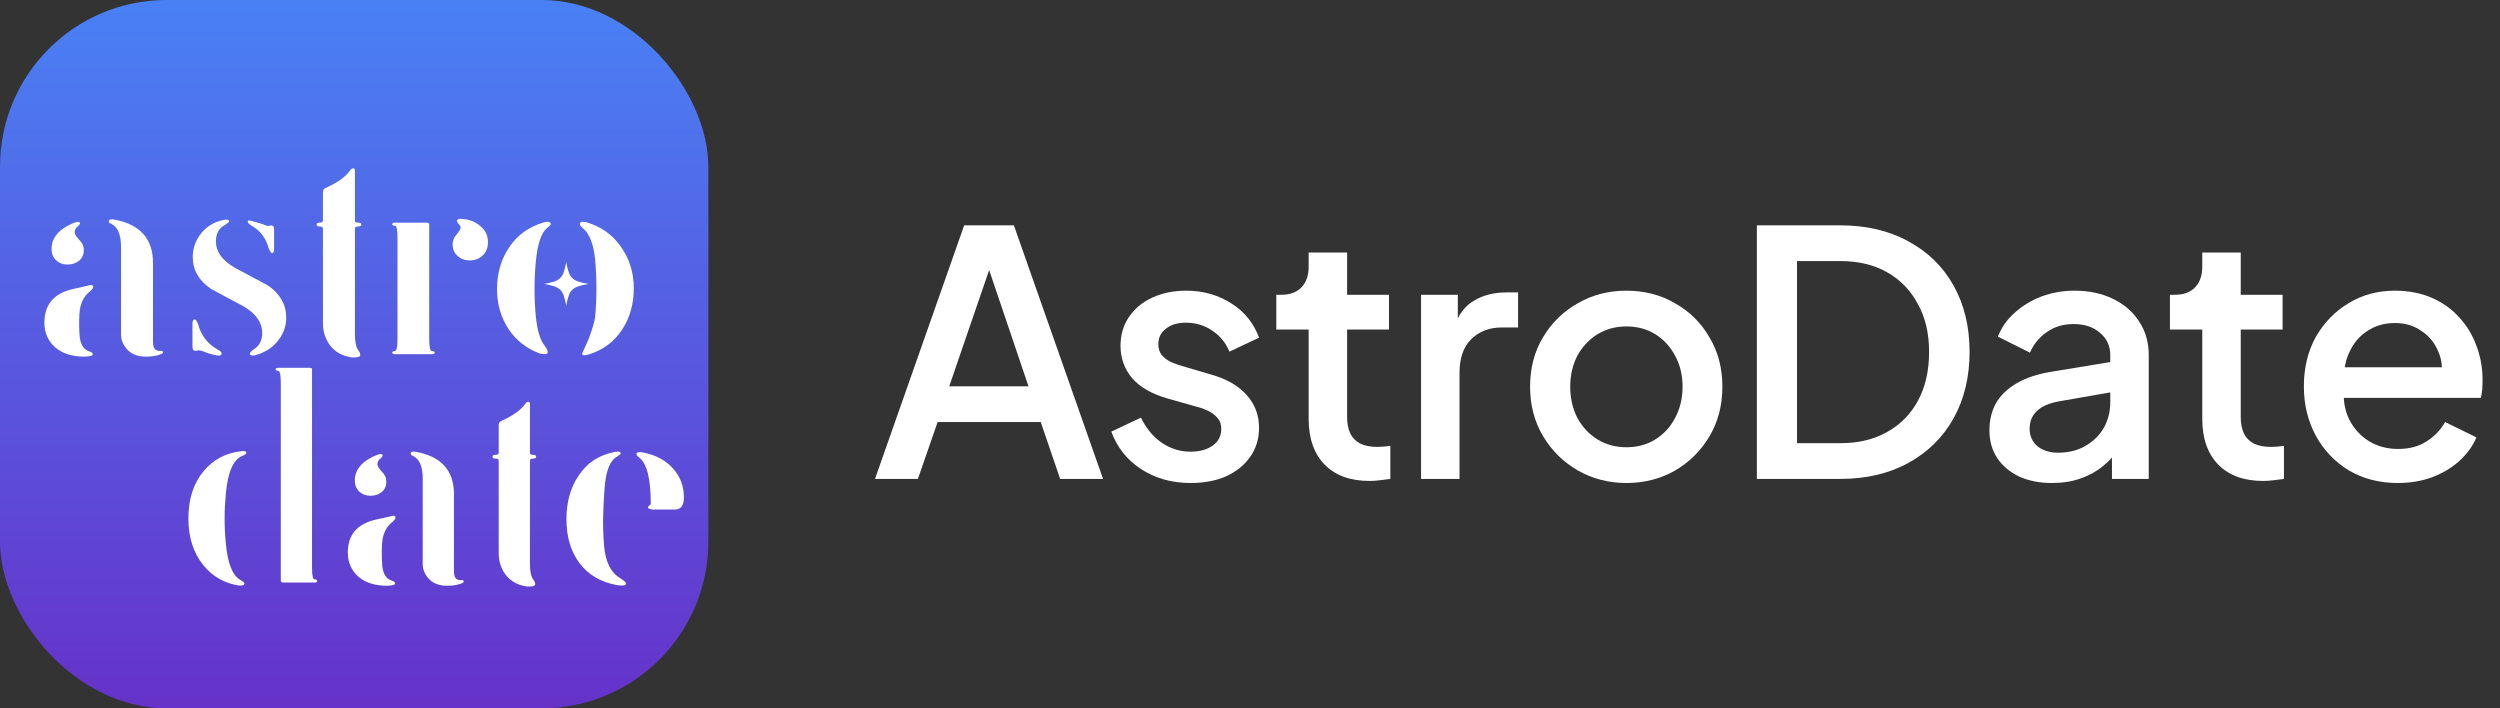
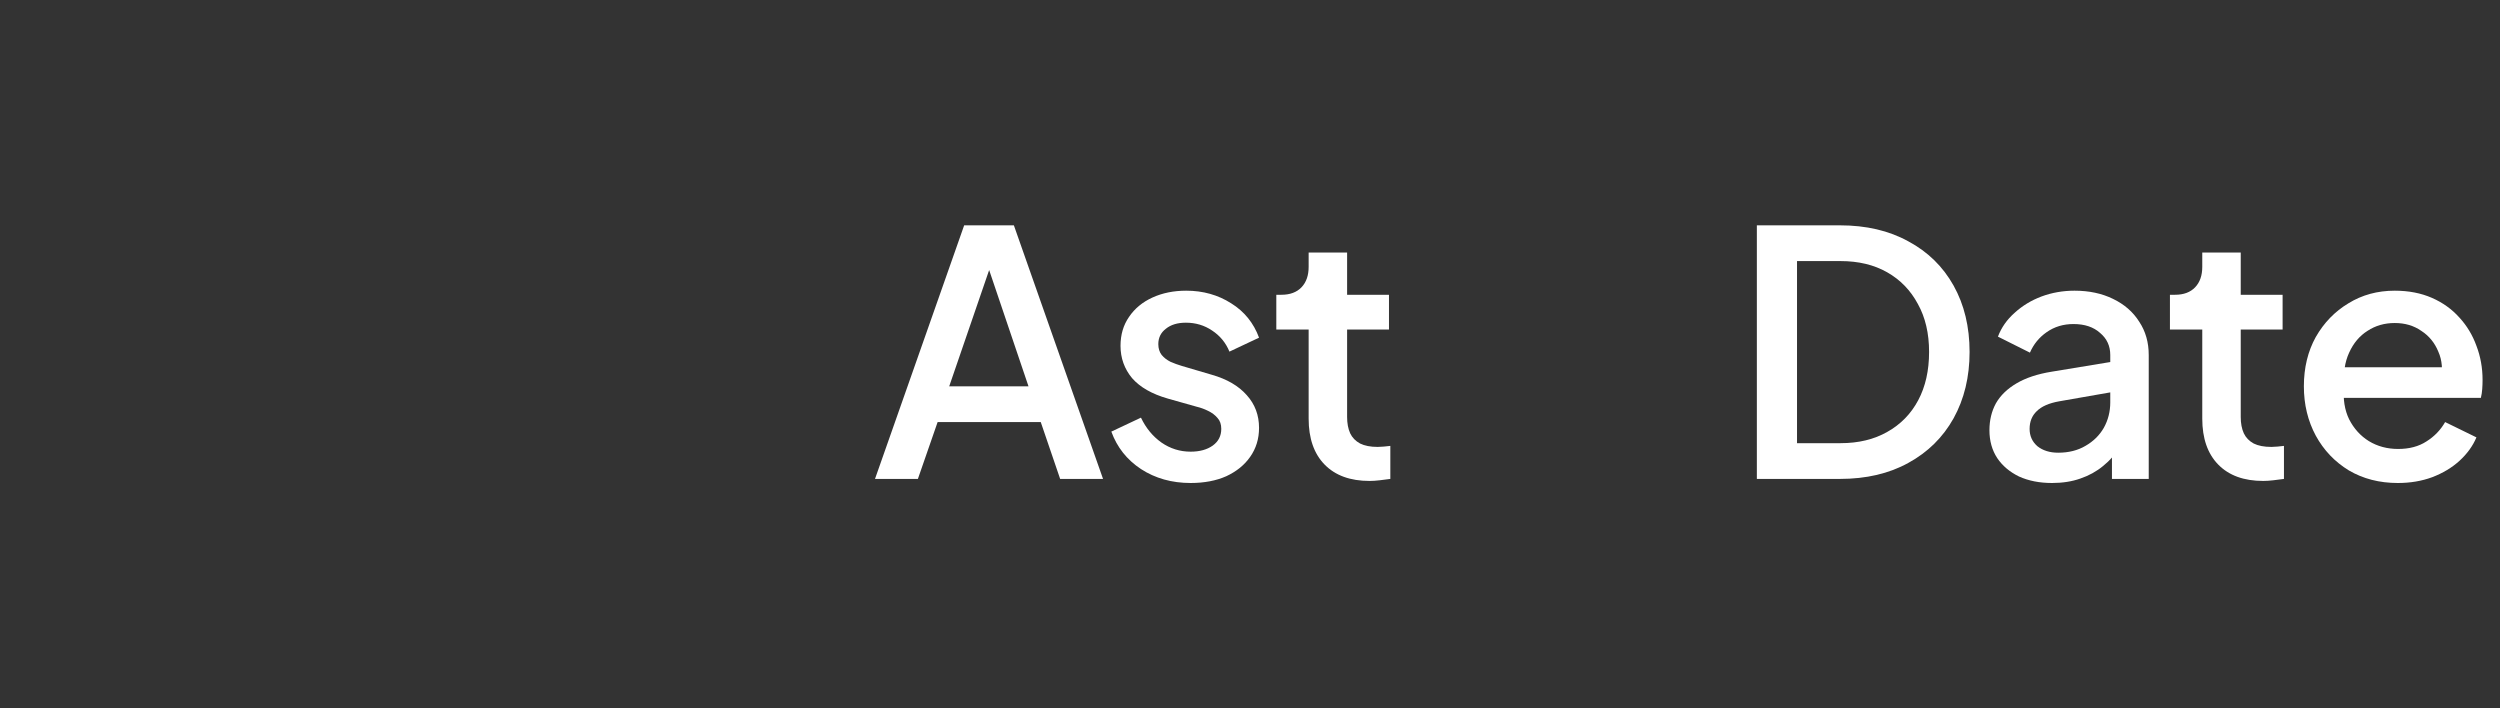
<svg xmlns="http://www.w3.org/2000/svg" width="120" height="34" viewBox="0 0 120 34" fill="none">
  <rect x="0" y="0" width="120" height="34" fill="#333333" stroke="none" />
  <g clip-path="url(#clip0_2658_41608)">
    <rect width="34" height="34" rx="8" fill="url(#paint0_linear_2658_41608)" />
    <path d="M14.861 17.655C14.939 17.655 14.978 17.681 14.978 17.733V27.25C14.978 27.621 15.017 27.806 15.094 27.806C15.18 27.806 15.223 27.832 15.223 27.884C15.223 27.935 15.185 27.961 15.107 27.961H13.607C13.521 27.961 13.478 27.935 13.478 27.884V18.366C13.478 17.987 13.435 17.797 13.348 17.797C13.271 17.797 13.232 17.776 13.232 17.733C13.232 17.681 13.271 17.655 13.348 17.655H14.861ZM11.668 21.651C11.762 21.651 11.814 21.672 11.823 21.715C11.831 21.776 11.767 21.832 11.629 21.884C11.198 22.056 10.935 22.66 10.84 23.694C10.762 24.504 10.762 25.297 10.84 26.073C10.926 27.047 11.163 27.638 11.551 27.845C11.689 27.922 11.749 27.983 11.732 28.026C11.715 28.086 11.655 28.112 11.551 28.103C11.508 28.103 11.473 28.103 11.448 28.103C10.758 27.991 10.193 27.664 9.754 27.121C9.28 26.535 9.043 25.789 9.043 24.884C9.043 23.953 9.288 23.194 9.78 22.608C10.236 22.065 10.823 21.75 11.538 21.664C11.573 21.655 11.616 21.651 11.668 21.651ZM19.863 21.677C19.898 21.677 19.936 21.681 19.98 21.69C21.186 21.914 21.79 22.59 21.79 23.72V27.431C21.79 27.707 21.889 27.845 22.087 27.845C22.096 27.845 22.109 27.845 22.126 27.845C22.152 27.845 22.169 27.845 22.178 27.845C22.212 27.845 22.238 27.858 22.255 27.884C22.273 27.927 22.242 27.965 22.165 28C21.975 28.078 21.742 28.116 21.467 28.116C21.053 28.116 20.742 27.987 20.536 27.728C20.372 27.53 20.29 27.31 20.29 27.069C20.29 26.983 20.29 26.884 20.29 26.772V22.983C20.29 22.457 20.169 22.112 19.928 21.948C19.85 21.897 19.799 21.866 19.773 21.858C19.721 21.84 19.704 21.802 19.721 21.741C19.73 21.698 19.777 21.677 19.863 21.677ZM18.273 21.793C18.316 21.793 18.346 21.81 18.363 21.845C18.372 21.888 18.342 21.94 18.273 22C18.247 22.017 18.221 22.039 18.195 22.065C18.143 22.142 18.117 22.215 18.117 22.285C18.117 22.371 18.186 22.487 18.324 22.634C18.471 22.772 18.544 22.931 18.544 23.112C18.544 23.328 18.471 23.496 18.324 23.616C18.178 23.737 17.997 23.797 17.781 23.797C17.566 23.797 17.385 23.728 17.238 23.59C17.1 23.453 17.031 23.276 17.031 23.06C17.031 22.603 17.294 22.237 17.82 21.961C18.044 21.849 18.195 21.793 18.273 21.793ZM18.867 24.754C18.876 24.754 18.88 24.754 18.88 24.754C18.975 24.763 19.005 24.81 18.971 24.897C18.971 24.914 18.928 24.965 18.842 25.052C18.531 25.285 18.363 25.642 18.337 26.125C18.32 26.513 18.324 26.862 18.35 27.172C18.393 27.56 18.544 27.793 18.803 27.871C18.872 27.888 18.919 27.914 18.945 27.948C18.98 28 18.971 28.039 18.919 28.065C18.867 28.09 18.755 28.108 18.583 28.116C17.997 28.116 17.536 27.97 17.199 27.677C16.863 27.375 16.695 26.991 16.695 26.526C16.695 25.681 17.135 25.155 18.014 24.948C18.6 24.819 18.885 24.754 18.867 24.754ZM25.36 19.285C25.412 19.285 25.438 19.323 25.438 19.401V21.741C25.438 21.802 25.485 21.832 25.58 21.832C25.683 21.832 25.735 21.862 25.735 21.922C25.735 21.983 25.683 22.013 25.58 22.013C25.485 22.013 25.438 22.043 25.438 22.103V27.056C25.438 27.41 25.485 27.655 25.58 27.793C25.683 27.931 25.714 28.03 25.671 28.09C25.636 28.134 25.537 28.155 25.373 28.155C25.347 28.155 25.326 28.155 25.308 28.155C24.878 28.095 24.541 27.918 24.3 27.625C24.058 27.323 23.938 26.961 23.938 26.539V22.103C23.938 22.043 23.886 22.013 23.783 22.013C23.688 22.013 23.64 21.983 23.64 21.922C23.64 21.862 23.688 21.832 23.783 21.832C23.886 21.832 23.938 21.802 23.938 21.741V20.397C23.938 20.31 23.981 20.246 24.067 20.203C24.628 19.953 25.011 19.677 25.218 19.375C25.261 19.315 25.308 19.285 25.36 19.285ZM30.732 21.703C30.792 21.703 30.848 21.711 30.9 21.728C31.478 21.84 31.943 22.09 32.297 22.478C32.65 22.866 32.827 23.332 32.827 23.875C32.827 24.263 32.685 24.457 32.4 24.457H31.314C31.254 24.448 31.185 24.427 31.107 24.392C31.09 24.349 31.107 24.31 31.159 24.276C31.21 24.241 31.236 24.203 31.236 24.16C31.236 22.978 31.051 22.246 30.68 21.961C30.577 21.884 30.534 21.819 30.551 21.767C30.568 21.724 30.629 21.703 30.732 21.703ZM29.646 21.677C29.723 21.677 29.775 21.698 29.801 21.741C29.801 21.785 29.736 21.845 29.607 21.922C29.348 22.069 29.172 22.41 29.077 22.944C29.034 23.185 28.999 23.599 28.973 24.185L28.96 24.535C28.935 25.103 28.948 25.668 28.999 26.228C29.068 26.987 29.327 27.496 29.775 27.754C29.982 27.884 30.073 27.978 30.047 28.039C30.021 28.09 29.952 28.112 29.84 28.103C29.805 28.103 29.736 28.099 29.633 28.09C28.831 27.944 28.219 27.582 27.797 27.004C27.392 26.453 27.189 25.759 27.189 24.922C27.189 24.112 27.379 23.422 27.758 22.853C28.172 22.215 28.762 21.828 29.529 21.69C29.564 21.69 29.603 21.685 29.646 21.677Z" fill="white" />
-     <path d="M5.372 10.528C5.408 10.528 5.447 10.532 5.491 10.541C6.727 10.771 7.344 11.463 7.344 12.619V16.418C7.344 16.7 7.446 16.841 7.649 16.841C7.658 16.841 7.671 16.841 7.689 16.841C7.715 16.841 7.733 16.841 7.741 16.841C7.777 16.841 7.803 16.854 7.821 16.881C7.839 16.925 7.808 16.965 7.728 17C7.534 17.079 7.296 17.119 7.014 17.119C6.59 17.119 6.272 16.987 6.061 16.722C5.893 16.519 5.809 16.294 5.809 16.047C5.809 15.959 5.809 15.857 5.809 15.743V11.865C5.809 11.326 5.686 10.973 5.439 10.806C5.359 10.753 5.306 10.722 5.28 10.713C5.227 10.696 5.209 10.656 5.227 10.594C5.236 10.55 5.284 10.528 5.372 10.528ZM3.744 10.647C3.789 10.647 3.819 10.665 3.837 10.7C3.846 10.744 3.815 10.797 3.744 10.859C3.718 10.877 3.691 10.899 3.665 10.925C3.612 11.004 3.586 11.079 3.586 11.15C3.586 11.238 3.656 11.357 3.797 11.507C3.947 11.649 4.022 11.812 4.022 11.997C4.022 12.218 3.947 12.39 3.797 12.513C3.647 12.637 3.462 12.698 3.241 12.698C3.021 12.698 2.836 12.628 2.686 12.487C2.544 12.346 2.474 12.165 2.474 11.944C2.474 11.476 2.743 11.101 3.281 10.819C3.511 10.704 3.665 10.647 3.744 10.647ZM4.353 13.678C4.362 13.678 4.366 13.678 4.366 13.678C4.464 13.687 4.494 13.735 4.459 13.823C4.459 13.841 4.415 13.894 4.327 13.982C4.009 14.221 3.837 14.587 3.811 15.081C3.793 15.478 3.797 15.835 3.824 16.153C3.868 16.55 4.022 16.788 4.287 16.868C4.358 16.885 4.406 16.912 4.433 16.947C4.468 17 4.459 17.04 4.406 17.066C4.353 17.093 4.239 17.11 4.062 17.119C3.462 17.119 2.99 16.969 2.646 16.669C2.302 16.36 2.13 15.968 2.13 15.491C2.13 14.627 2.58 14.088 3.48 13.877C4.08 13.744 4.371 13.678 4.353 13.678ZM11.965 10.581C12.124 10.616 12.318 10.669 12.547 10.74C12.618 10.766 12.715 10.802 12.838 10.846C12.856 10.846 12.869 10.846 12.878 10.846C12.896 10.846 12.918 10.841 12.944 10.832C12.971 10.823 12.993 10.819 13.011 10.819C13.108 10.819 13.156 10.877 13.156 10.991V11.931C13.156 12.081 13.121 12.156 13.05 12.156C13.024 12.156 12.975 12.085 12.905 11.944C12.772 11.45 12.516 11.093 12.137 10.872C11.952 10.766 11.872 10.678 11.899 10.607C11.899 10.59 11.921 10.581 11.965 10.581ZM10.853 10.541C10.941 10.541 10.99 10.568 10.999 10.621C10.999 10.647 10.937 10.704 10.813 10.793C10.514 10.934 10.364 11.198 10.364 11.587C10.364 12.072 10.655 12.487 11.237 12.831C11.784 13.122 12.327 13.413 12.865 13.704C13.447 14.11 13.739 14.622 13.739 15.24C13.739 15.628 13.624 15.976 13.394 16.285C13.147 16.638 12.794 16.885 12.335 17.026C12.265 17.053 12.199 17.066 12.137 17.066C12.058 17.066 12.009 17.04 11.991 16.987C11.991 16.925 12.058 16.85 12.19 16.762C12.455 16.594 12.587 16.334 12.587 15.981C12.587 15.496 12.3 15.076 11.727 14.723C11.188 14.441 10.655 14.154 10.125 13.863C9.543 13.466 9.252 12.959 9.252 12.341C9.252 11.962 9.362 11.613 9.583 11.296C9.856 10.907 10.24 10.66 10.734 10.554C10.778 10.546 10.818 10.541 10.853 10.541ZM9.344 15.332H9.358C9.393 15.332 9.441 15.403 9.503 15.544C9.644 16.091 9.958 16.502 10.443 16.775C10.602 16.854 10.664 16.934 10.628 17.013C10.619 17.049 10.575 17.066 10.496 17.066C10.452 17.066 10.416 17.062 10.39 17.053C10.187 17.018 10.011 16.969 9.861 16.907C9.719 16.846 9.609 16.815 9.53 16.815C9.53 16.815 9.525 16.815 9.516 16.815C9.472 16.832 9.428 16.841 9.384 16.841C9.287 16.841 9.238 16.779 9.238 16.656V15.518C9.238 15.403 9.274 15.341 9.344 15.332ZM16.957 8.079C17.01 8.079 17.037 8.119 17.037 8.199V10.594C17.037 10.656 17.085 10.687 17.182 10.687C17.288 10.687 17.341 10.718 17.341 10.779C17.341 10.841 17.288 10.872 17.182 10.872C17.085 10.872 17.037 10.903 17.037 10.965V16.034C17.037 16.396 17.085 16.647 17.182 16.788C17.288 16.929 17.319 17.031 17.275 17.093C17.24 17.137 17.138 17.159 16.971 17.159C16.944 17.159 16.922 17.159 16.904 17.159C16.463 17.097 16.119 16.916 15.872 16.616C15.625 16.307 15.501 15.937 15.501 15.504V10.965C15.501 10.903 15.448 10.872 15.342 10.872C15.245 10.872 15.197 10.841 15.197 10.779C15.197 10.718 15.245 10.687 15.342 10.687C15.448 10.687 15.501 10.656 15.501 10.594V9.218C15.501 9.129 15.546 9.063 15.634 9.019C16.207 8.763 16.6 8.481 16.812 8.172C16.856 8.11 16.904 8.079 16.957 8.079ZM22.125 10.502C22.151 10.502 22.191 10.506 22.244 10.515C22.561 10.541 22.835 10.656 23.064 10.859C23.302 11.053 23.422 11.309 23.422 11.627C23.422 11.891 23.338 12.103 23.17 12.262C23.002 12.421 22.795 12.5 22.548 12.5C22.319 12.5 22.125 12.429 21.966 12.288C21.807 12.147 21.727 11.962 21.727 11.732C21.727 11.556 21.789 11.397 21.913 11.256C22.045 11.106 22.111 10.996 22.111 10.925C22.111 10.863 22.076 10.802 22.005 10.74C21.944 10.669 21.922 10.616 21.939 10.581C21.957 10.528 22.019 10.502 22.125 10.502ZM20.47 10.687C20.558 10.687 20.602 10.713 20.602 10.766V16.259C20.602 16.656 20.647 16.854 20.735 16.854C20.823 16.854 20.867 16.877 20.867 16.921C20.867 16.974 20.823 17 20.735 17H18.948C18.869 17 18.829 16.974 18.829 16.921C18.829 16.877 18.869 16.854 18.948 16.854C19.036 16.854 19.08 16.656 19.08 16.259V11.402C19.08 11.022 19.036 10.832 18.948 10.832C18.869 10.832 18.829 10.81 18.829 10.766C18.829 10.713 18.869 10.687 18.948 10.687H20.47ZM27.973 10.647C28.026 10.647 28.075 10.652 28.119 10.66C28.834 10.863 29.394 11.256 29.8 11.838C30.214 12.421 30.422 13.087 30.422 13.837C30.422 14.596 30.232 15.262 29.853 15.835C29.473 16.409 28.944 16.802 28.264 17.013C28.203 17.031 28.137 17.044 28.066 17.053C27.995 17.053 27.951 17.031 27.934 16.987C28.048 16.74 28.15 16.515 28.238 16.312C28.432 15.8 28.542 15.429 28.569 15.2C28.648 14.291 28.648 13.387 28.569 12.487C28.498 11.719 28.295 11.203 27.96 10.938C27.854 10.85 27.814 10.771 27.841 10.7C27.859 10.665 27.903 10.647 27.973 10.647ZM26.279 10.647C26.385 10.647 26.438 10.682 26.438 10.753C26.438 10.788 26.376 10.854 26.253 10.951C25.979 11.181 25.803 11.706 25.723 12.527C25.635 13.435 25.635 14.335 25.723 15.226C25.794 15.888 25.939 16.352 26.16 16.616C26.275 16.766 26.314 16.877 26.279 16.947C26.262 16.982 26.217 17 26.147 17C26.111 17 26.037 16.991 25.922 16.974C25.278 16.735 24.77 16.338 24.4 15.782C24.038 15.218 23.857 14.582 23.857 13.877C23.857 13.109 24.056 12.434 24.453 11.851C24.85 11.269 25.401 10.877 26.107 10.674C26.16 10.656 26.217 10.647 26.279 10.647Z" fill="white" />
+     <path d="M5.372 10.528C5.408 10.528 5.447 10.532 5.491 10.541C6.727 10.771 7.344 11.463 7.344 12.619V16.418C7.344 16.7 7.446 16.841 7.649 16.841C7.658 16.841 7.671 16.841 7.689 16.841C7.715 16.841 7.733 16.841 7.741 16.841C7.777 16.841 7.803 16.854 7.821 16.881C7.534 17.079 7.296 17.119 7.014 17.119C6.59 17.119 6.272 16.987 6.061 16.722C5.893 16.519 5.809 16.294 5.809 16.047C5.809 15.959 5.809 15.857 5.809 15.743V11.865C5.809 11.326 5.686 10.973 5.439 10.806C5.359 10.753 5.306 10.722 5.28 10.713C5.227 10.696 5.209 10.656 5.227 10.594C5.236 10.55 5.284 10.528 5.372 10.528ZM3.744 10.647C3.789 10.647 3.819 10.665 3.837 10.7C3.846 10.744 3.815 10.797 3.744 10.859C3.718 10.877 3.691 10.899 3.665 10.925C3.612 11.004 3.586 11.079 3.586 11.15C3.586 11.238 3.656 11.357 3.797 11.507C3.947 11.649 4.022 11.812 4.022 11.997C4.022 12.218 3.947 12.39 3.797 12.513C3.647 12.637 3.462 12.698 3.241 12.698C3.021 12.698 2.836 12.628 2.686 12.487C2.544 12.346 2.474 12.165 2.474 11.944C2.474 11.476 2.743 11.101 3.281 10.819C3.511 10.704 3.665 10.647 3.744 10.647ZM4.353 13.678C4.362 13.678 4.366 13.678 4.366 13.678C4.464 13.687 4.494 13.735 4.459 13.823C4.459 13.841 4.415 13.894 4.327 13.982C4.009 14.221 3.837 14.587 3.811 15.081C3.793 15.478 3.797 15.835 3.824 16.153C3.868 16.55 4.022 16.788 4.287 16.868C4.358 16.885 4.406 16.912 4.433 16.947C4.468 17 4.459 17.04 4.406 17.066C4.353 17.093 4.239 17.11 4.062 17.119C3.462 17.119 2.99 16.969 2.646 16.669C2.302 16.36 2.13 15.968 2.13 15.491C2.13 14.627 2.58 14.088 3.48 13.877C4.08 13.744 4.371 13.678 4.353 13.678ZM11.965 10.581C12.124 10.616 12.318 10.669 12.547 10.74C12.618 10.766 12.715 10.802 12.838 10.846C12.856 10.846 12.869 10.846 12.878 10.846C12.896 10.846 12.918 10.841 12.944 10.832C12.971 10.823 12.993 10.819 13.011 10.819C13.108 10.819 13.156 10.877 13.156 10.991V11.931C13.156 12.081 13.121 12.156 13.05 12.156C13.024 12.156 12.975 12.085 12.905 11.944C12.772 11.45 12.516 11.093 12.137 10.872C11.952 10.766 11.872 10.678 11.899 10.607C11.899 10.59 11.921 10.581 11.965 10.581ZM10.853 10.541C10.941 10.541 10.99 10.568 10.999 10.621C10.999 10.647 10.937 10.704 10.813 10.793C10.514 10.934 10.364 11.198 10.364 11.587C10.364 12.072 10.655 12.487 11.237 12.831C11.784 13.122 12.327 13.413 12.865 13.704C13.447 14.11 13.739 14.622 13.739 15.24C13.739 15.628 13.624 15.976 13.394 16.285C13.147 16.638 12.794 16.885 12.335 17.026C12.265 17.053 12.199 17.066 12.137 17.066C12.058 17.066 12.009 17.04 11.991 16.987C11.991 16.925 12.058 16.85 12.19 16.762C12.455 16.594 12.587 16.334 12.587 15.981C12.587 15.496 12.3 15.076 11.727 14.723C11.188 14.441 10.655 14.154 10.125 13.863C9.543 13.466 9.252 12.959 9.252 12.341C9.252 11.962 9.362 11.613 9.583 11.296C9.856 10.907 10.24 10.66 10.734 10.554C10.778 10.546 10.818 10.541 10.853 10.541ZM9.344 15.332H9.358C9.393 15.332 9.441 15.403 9.503 15.544C9.644 16.091 9.958 16.502 10.443 16.775C10.602 16.854 10.664 16.934 10.628 17.013C10.619 17.049 10.575 17.066 10.496 17.066C10.452 17.066 10.416 17.062 10.39 17.053C10.187 17.018 10.011 16.969 9.861 16.907C9.719 16.846 9.609 16.815 9.53 16.815C9.53 16.815 9.525 16.815 9.516 16.815C9.472 16.832 9.428 16.841 9.384 16.841C9.287 16.841 9.238 16.779 9.238 16.656V15.518C9.238 15.403 9.274 15.341 9.344 15.332ZM16.957 8.079C17.01 8.079 17.037 8.119 17.037 8.199V10.594C17.037 10.656 17.085 10.687 17.182 10.687C17.288 10.687 17.341 10.718 17.341 10.779C17.341 10.841 17.288 10.872 17.182 10.872C17.085 10.872 17.037 10.903 17.037 10.965V16.034C17.037 16.396 17.085 16.647 17.182 16.788C17.288 16.929 17.319 17.031 17.275 17.093C17.24 17.137 17.138 17.159 16.971 17.159C16.944 17.159 16.922 17.159 16.904 17.159C16.463 17.097 16.119 16.916 15.872 16.616C15.625 16.307 15.501 15.937 15.501 15.504V10.965C15.501 10.903 15.448 10.872 15.342 10.872C15.245 10.872 15.197 10.841 15.197 10.779C15.197 10.718 15.245 10.687 15.342 10.687C15.448 10.687 15.501 10.656 15.501 10.594V9.218C15.501 9.129 15.546 9.063 15.634 9.019C16.207 8.763 16.6 8.481 16.812 8.172C16.856 8.11 16.904 8.079 16.957 8.079ZM22.125 10.502C22.151 10.502 22.191 10.506 22.244 10.515C22.561 10.541 22.835 10.656 23.064 10.859C23.302 11.053 23.422 11.309 23.422 11.627C23.422 11.891 23.338 12.103 23.17 12.262C23.002 12.421 22.795 12.5 22.548 12.5C22.319 12.5 22.125 12.429 21.966 12.288C21.807 12.147 21.727 11.962 21.727 11.732C21.727 11.556 21.789 11.397 21.913 11.256C22.045 11.106 22.111 10.996 22.111 10.925C22.111 10.863 22.076 10.802 22.005 10.74C21.944 10.669 21.922 10.616 21.939 10.581C21.957 10.528 22.019 10.502 22.125 10.502ZM20.47 10.687C20.558 10.687 20.602 10.713 20.602 10.766V16.259C20.602 16.656 20.647 16.854 20.735 16.854C20.823 16.854 20.867 16.877 20.867 16.921C20.867 16.974 20.823 17 20.735 17H18.948C18.869 17 18.829 16.974 18.829 16.921C18.829 16.877 18.869 16.854 18.948 16.854C19.036 16.854 19.08 16.656 19.08 16.259V11.402C19.08 11.022 19.036 10.832 18.948 10.832C18.869 10.832 18.829 10.81 18.829 10.766C18.829 10.713 18.869 10.687 18.948 10.687H20.47ZM27.973 10.647C28.026 10.647 28.075 10.652 28.119 10.66C28.834 10.863 29.394 11.256 29.8 11.838C30.214 12.421 30.422 13.087 30.422 13.837C30.422 14.596 30.232 15.262 29.853 15.835C29.473 16.409 28.944 16.802 28.264 17.013C28.203 17.031 28.137 17.044 28.066 17.053C27.995 17.053 27.951 17.031 27.934 16.987C28.048 16.74 28.15 16.515 28.238 16.312C28.432 15.8 28.542 15.429 28.569 15.2C28.648 14.291 28.648 13.387 28.569 12.487C28.498 11.719 28.295 11.203 27.96 10.938C27.854 10.85 27.814 10.771 27.841 10.7C27.859 10.665 27.903 10.647 27.973 10.647ZM26.279 10.647C26.385 10.647 26.438 10.682 26.438 10.753C26.438 10.788 26.376 10.854 26.253 10.951C25.979 11.181 25.803 11.706 25.723 12.527C25.635 13.435 25.635 14.335 25.723 15.226C25.794 15.888 25.939 16.352 26.16 16.616C26.275 16.766 26.314 16.877 26.279 16.947C26.262 16.982 26.217 17 26.147 17C26.111 17 26.037 16.991 25.922 16.974C25.278 16.735 24.77 16.338 24.4 15.782C24.038 15.218 23.857 14.582 23.857 13.877C23.857 13.109 24.056 12.434 24.453 11.851C24.85 11.269 25.401 10.877 26.107 10.674C26.16 10.656 26.217 10.647 26.279 10.647Z" fill="white" />
    <path d="M27.179 12.581C27.033 13.367 26.914 13.484 26.118 13.629C26.914 13.773 27.033 13.891 27.179 14.677C27.326 13.891 27.445 13.773 28.241 13.629C27.445 13.484 27.326 13.367 27.179 12.581Z" fill="white" />
  </g>
  <path d="M42 22.988L46.28 10.816H48.666L52.946 22.988H50.887L49.956 20.259H45.006L44.059 22.988H42ZM45.562 18.544H49.368L47.212 12.172H47.751L45.562 18.544Z" fill="white" />
  <path d="M57.151 23.184C56.247 23.184 55.452 22.96 54.766 22.514C54.09 22.067 53.617 21.468 53.344 20.717L54.766 20.047C55.005 20.548 55.332 20.945 55.746 21.239C56.17 21.534 56.639 21.68 57.151 21.68C57.586 21.68 57.94 21.582 58.213 21.387C58.485 21.19 58.621 20.924 58.621 20.586C58.621 20.368 58.561 20.194 58.441 20.063C58.322 19.922 58.169 19.807 57.984 19.72C57.81 19.633 57.63 19.568 57.445 19.524L56.056 19.132C55.294 18.914 54.722 18.587 54.341 18.152C53.97 17.705 53.785 17.188 53.785 16.6C53.785 16.066 53.921 15.603 54.194 15.211C54.466 14.808 54.842 14.498 55.321 14.28C55.8 14.062 56.339 13.953 56.938 13.953C57.744 13.953 58.463 14.155 59.095 14.558C59.727 14.95 60.173 15.5 60.434 16.208L59.013 16.878C58.839 16.453 58.561 16.115 58.18 15.865C57.81 15.614 57.39 15.489 56.922 15.489C56.519 15.489 56.198 15.587 55.958 15.783C55.718 15.968 55.599 16.213 55.599 16.518C55.599 16.725 55.653 16.899 55.762 17.041C55.871 17.172 56.013 17.28 56.187 17.368C56.361 17.444 56.541 17.509 56.726 17.564L58.164 17.988C58.893 18.195 59.454 18.522 59.846 18.969C60.238 19.404 60.434 19.927 60.434 20.537C60.434 21.06 60.293 21.523 60.01 21.926C59.737 22.318 59.356 22.628 58.866 22.857C58.376 23.075 57.804 23.184 57.151 23.184Z" fill="white" />
  <path d="M65.739 23.085C64.814 23.085 64.095 22.824 63.583 22.301C63.071 21.779 62.815 21.043 62.815 20.096V15.816H61.263V14.149H61.508C61.922 14.149 62.243 14.029 62.472 13.79C62.701 13.55 62.815 13.223 62.815 12.809V12.123H64.661V14.149H66.671V15.816H64.661V20.014C64.661 20.319 64.71 20.581 64.808 20.798C64.906 21.005 65.064 21.169 65.282 21.288C65.5 21.397 65.783 21.452 66.132 21.452C66.219 21.452 66.317 21.446 66.426 21.436C66.534 21.425 66.638 21.414 66.736 21.403V22.988C66.584 23.009 66.415 23.031 66.23 23.053C66.044 23.075 65.881 23.085 65.739 23.085Z" fill="white" />
-   <path d="M68.211 22.988V14.149H69.975V15.93L69.812 15.668C70.008 15.091 70.324 14.677 70.759 14.427C71.195 14.165 71.718 14.035 72.328 14.035H72.867V15.717H72.099C71.489 15.717 70.993 15.908 70.612 16.289C70.242 16.66 70.057 17.193 70.057 17.89V22.988H68.211Z" fill="white" />
-   <path d="M78.067 23.184C77.217 23.184 76.439 22.982 75.731 22.579C75.034 22.176 74.478 21.626 74.064 20.929C73.65 20.232 73.444 19.442 73.444 18.56C73.444 17.667 73.65 16.878 74.064 16.191C74.478 15.494 75.034 14.95 75.731 14.558C76.428 14.155 77.207 13.953 78.067 13.953C78.938 13.953 79.717 14.155 80.403 14.558C81.1 14.95 81.65 15.494 82.053 16.191C82.467 16.878 82.674 17.667 82.674 18.56C82.674 19.453 82.467 20.248 82.053 20.945C81.639 21.642 81.084 22.192 80.387 22.595C79.69 22.988 78.916 23.184 78.067 23.184ZM78.067 21.468C78.59 21.468 79.053 21.343 79.456 21.092C79.859 20.842 80.174 20.499 80.403 20.063C80.643 19.617 80.763 19.116 80.763 18.56C80.763 18.005 80.643 17.509 80.403 17.073C80.174 16.638 79.859 16.295 79.456 16.044C79.053 15.794 78.59 15.668 78.067 15.668C77.555 15.668 77.092 15.794 76.678 16.044C76.275 16.295 75.954 16.638 75.714 17.073C75.486 17.509 75.371 18.005 75.371 18.56C75.371 19.116 75.486 19.617 75.714 20.063C75.954 20.499 76.275 20.842 76.678 21.092C77.092 21.343 77.555 21.468 78.067 21.468Z" fill="white" />
  <path d="M84.329 22.988V10.816H88.316C89.579 10.816 90.674 11.072 91.599 11.584C92.536 12.085 93.26 12.793 93.772 13.708C94.284 14.623 94.54 15.685 94.54 16.894C94.54 18.092 94.284 19.154 93.772 20.079C93.26 20.994 92.536 21.708 91.599 22.22C90.674 22.732 89.579 22.988 88.316 22.988H84.329ZM86.257 21.272H88.348C89.209 21.272 89.955 21.092 90.586 20.733C91.229 20.374 91.725 19.867 92.073 19.214C92.422 18.56 92.596 17.787 92.596 16.894C92.596 16.001 92.416 15.233 92.057 14.59C91.708 13.937 91.218 13.43 90.586 13.071C89.955 12.711 89.209 12.532 88.348 12.532H86.257V21.272Z" fill="white" />
  <path d="M98.499 23.184C97.9 23.184 97.372 23.08 96.914 22.873C96.468 22.655 96.119 22.361 95.869 21.991C95.618 21.61 95.493 21.163 95.493 20.651C95.493 20.172 95.596 19.742 95.803 19.361C96.021 18.98 96.353 18.658 96.8 18.397C97.246 18.135 97.807 17.95 98.483 17.841L101.554 17.335V18.789L98.842 19.263C98.352 19.35 97.992 19.508 97.764 19.736C97.535 19.954 97.421 20.237 97.421 20.586C97.421 20.924 97.546 21.201 97.796 21.419C98.058 21.626 98.39 21.73 98.793 21.73C99.294 21.73 99.73 21.621 100.1 21.403C100.481 21.185 100.775 20.896 100.982 20.537C101.189 20.167 101.293 19.758 101.293 19.312V17.041C101.293 16.605 101.129 16.251 100.802 15.979C100.487 15.696 100.062 15.554 99.528 15.554C99.038 15.554 98.608 15.685 98.237 15.946C97.878 16.197 97.611 16.523 97.437 16.927L95.901 16.159C96.065 15.723 96.332 15.342 96.702 15.015C97.072 14.677 97.502 14.416 97.992 14.231C98.493 14.046 99.022 13.953 99.577 13.953C100.274 13.953 100.89 14.084 101.423 14.345C101.968 14.607 102.387 14.972 102.681 15.44C102.986 15.897 103.139 16.431 103.139 17.041V22.988H101.374V21.387L101.75 21.436C101.543 21.795 101.276 22.105 100.949 22.367C100.634 22.628 100.269 22.83 99.855 22.971C99.452 23.113 99 23.184 98.499 23.184Z" fill="white" />
  <path d="M108.634 23.085C107.708 23.085 106.989 22.824 106.477 22.301C105.965 21.779 105.709 21.043 105.709 20.096V15.816H104.157V14.149H104.402C104.816 14.149 105.138 14.029 105.366 13.79C105.595 13.55 105.709 13.223 105.709 12.809V12.123H107.555V14.149H109.565V15.816H107.555V20.014C107.555 20.319 107.604 20.581 107.703 20.798C107.801 21.005 107.958 21.169 108.176 21.288C108.394 21.397 108.677 21.452 109.026 21.452C109.113 21.452 109.211 21.446 109.32 21.436C109.429 21.425 109.532 21.414 109.63 21.403V22.988C109.478 23.009 109.309 23.031 109.124 23.053C108.939 23.075 108.775 23.085 108.634 23.085Z" fill="white" />
  <path d="M115.095 23.184C114.213 23.184 113.429 22.982 112.743 22.579C112.067 22.165 111.539 21.61 111.158 20.913C110.777 20.205 110.586 19.415 110.586 18.544C110.586 17.651 110.777 16.861 111.158 16.175C111.55 15.489 112.073 14.95 112.726 14.558C113.38 14.155 114.12 13.953 114.948 13.953C115.612 13.953 116.206 14.068 116.729 14.296C117.252 14.525 117.693 14.841 118.052 15.244C118.412 15.636 118.684 16.088 118.869 16.6C119.065 17.112 119.163 17.656 119.163 18.233C119.163 18.375 119.158 18.522 119.147 18.674C119.136 18.827 119.114 18.969 119.081 19.099H112.04V17.629H118.036L117.154 18.299C117.263 17.765 117.224 17.291 117.039 16.878C116.865 16.453 116.593 16.12 116.222 15.881C115.863 15.63 115.438 15.505 114.948 15.505C114.458 15.505 114.022 15.63 113.641 15.881C113.26 16.12 112.966 16.469 112.759 16.927C112.552 17.373 112.47 17.918 112.514 18.56C112.459 19.159 112.541 19.682 112.759 20.128C112.988 20.575 113.304 20.924 113.707 21.174C114.12 21.425 114.589 21.55 115.111 21.55C115.645 21.55 116.097 21.43 116.467 21.19C116.849 20.951 117.148 20.64 117.366 20.259L118.869 20.994C118.695 21.408 118.422 21.784 118.052 22.122C117.693 22.448 117.257 22.71 116.745 22.906C116.244 23.091 115.694 23.184 115.095 23.184Z" fill="white" />
  <defs>
    <linearGradient id="paint0_linear_2658_41608" x1="17" y1="0" x2="17" y2="34" gradientUnits="userSpaceOnUse">
      <stop stop-color="#4981F5" />
      <stop offset="1" stop-color="#6632C9" />
    </linearGradient>
    <clipPath id="clip0_2658_41608">
-       <rect width="34" height="34" rx="8" fill="white" />
-     </clipPath>
+       </clipPath>
  </defs>
</svg>